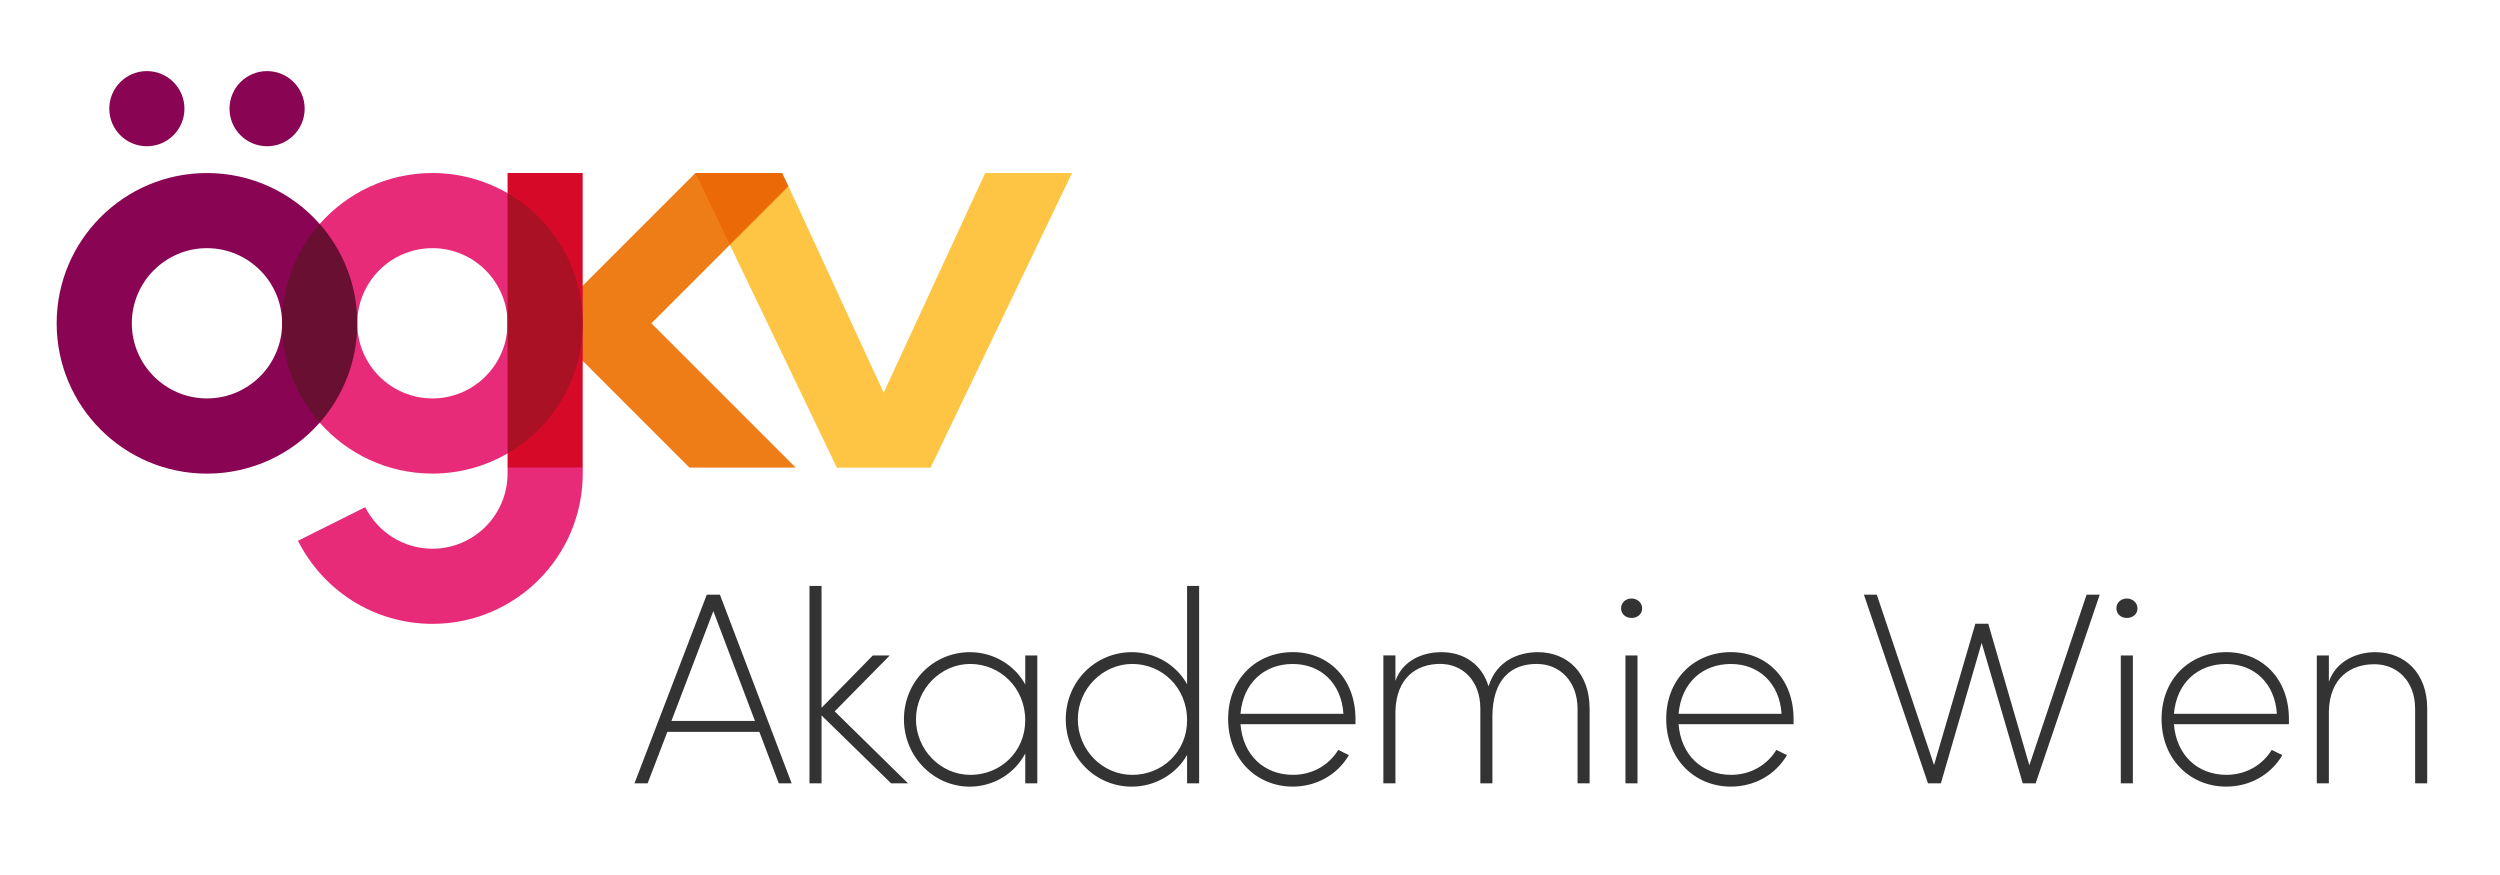
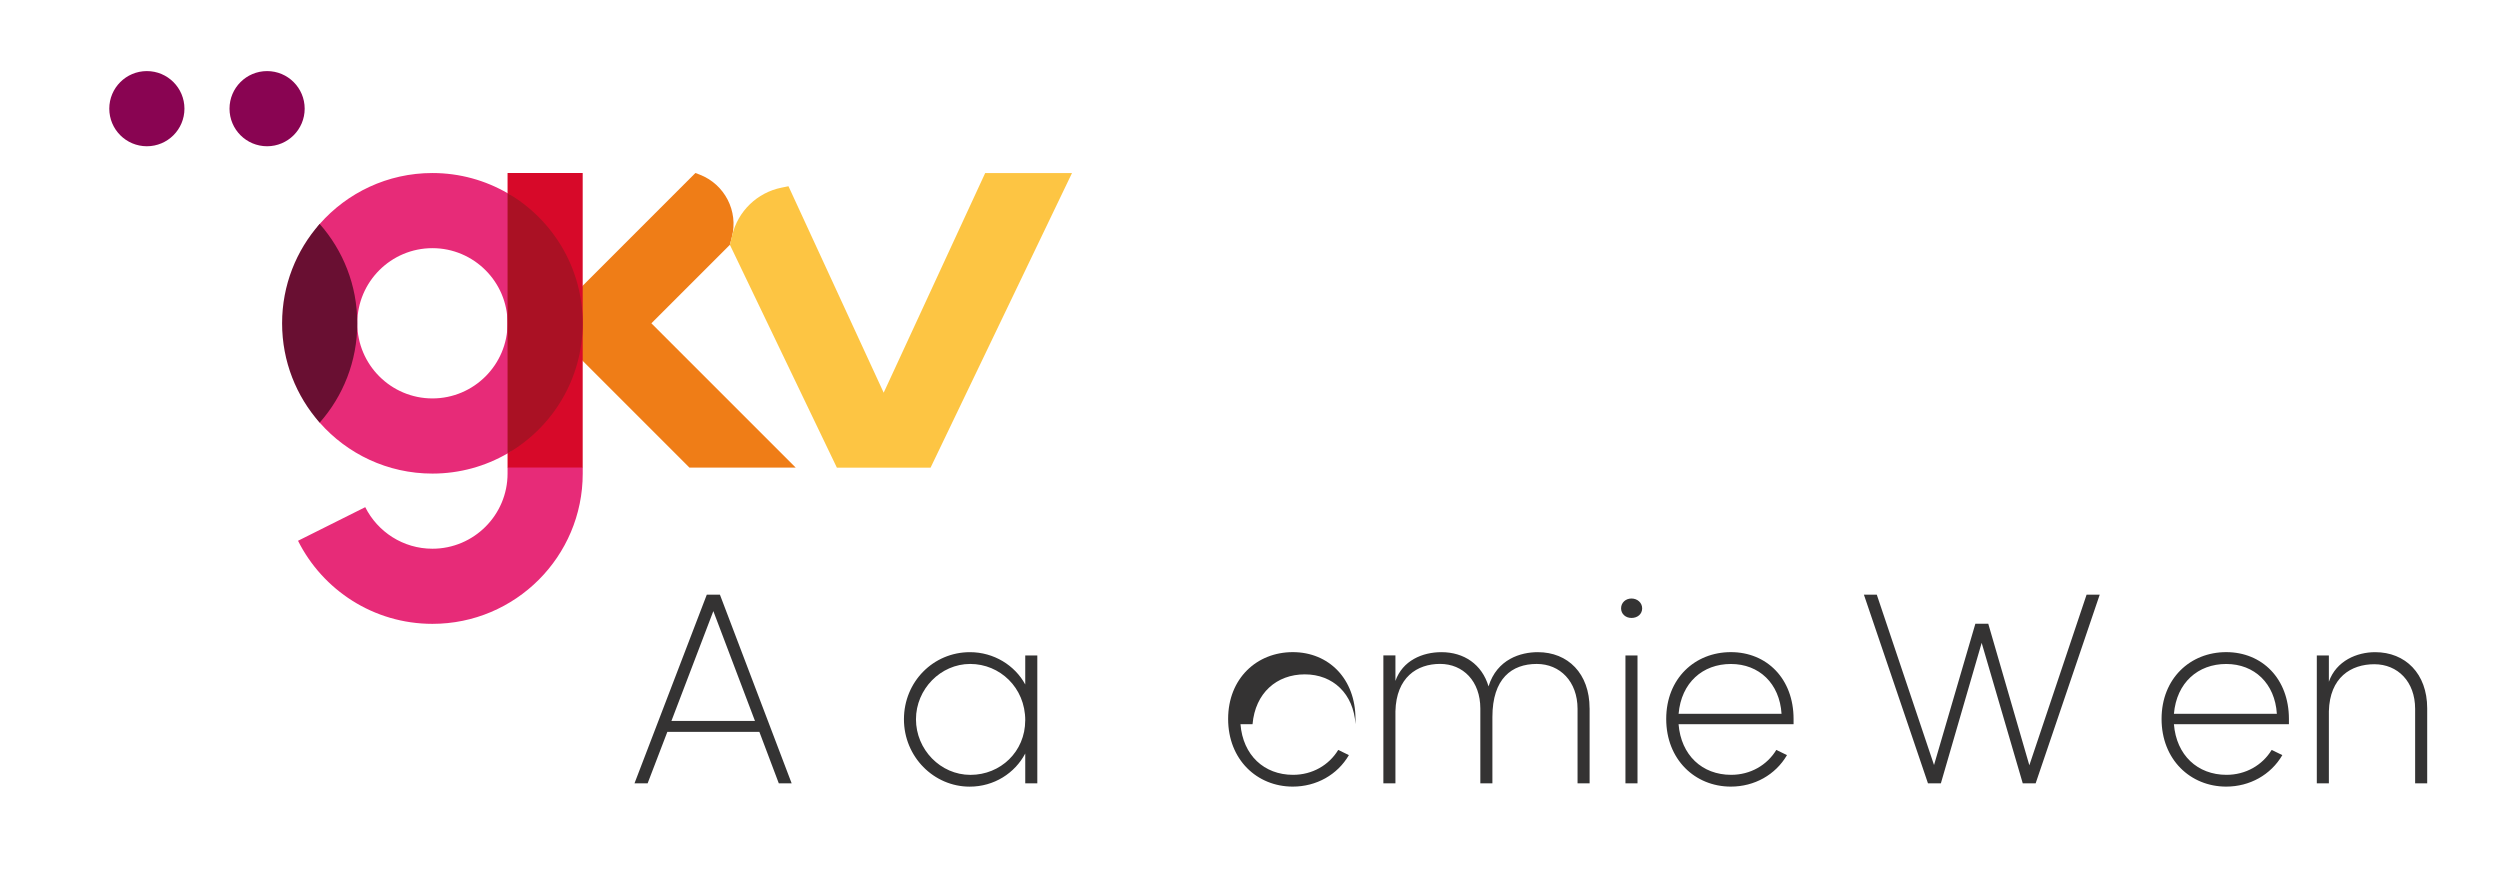
<svg xmlns="http://www.w3.org/2000/svg" id="Ebene_1" viewBox="0 0 698.44 244.52">
  <defs>
    <style>.cls-1{fill:#aa1124;}.cls-2{fill:#e72b78;}.cls-3{fill:#343333;}.cls-4{fill:#690f32;}.cls-5{fill:#ec6907;}.cls-6{fill:#d70929;}.cls-7{fill:#890452;}.cls-8{fill:#fdc543;}.cls-9{fill:#ef7d17;}</style>
  </defs>
  <path class="cls-9" d="M162.79,79.83l-.88,1.12c-4.52,5.77-4.3,13.93.51,19.45l.37.42,29.81,29.81h29.69l-40.31-40.31,21.93-21.93.55-2.12c1.89-7.28-2-14.81-9.02-17.5l-1.16-.44-31.49,31.49Z" />
  <path class="cls-6" d="M141.8,48.34v82.3h0c5.85,5.46,14.91,5.52,20.83.15l.16-.15V48.34h-20.99Z" />
  <path class="cls-8" d="M275.24,48.34l-28.36,61.37-26.6-57.68-1.92.39c-6.81,1.37-12.2,6.57-13.81,13.33l-.63,2.66,29.88,62.24h26.18l39.51-82.3h-24.24Z" />
-   <polygon class="cls-5" points="218.52 48.34 196.06 48.34 194.28 48.34 203.91 68.4 220.28 52.03 218.52 48.34" />
  <path class="cls-7" d="M41.03,40.86c5.8,0,10.5-4.7,10.5-10.5s-4.7-10.5-10.5-10.5-10.5,4.7-10.5,10.5,4.7,10.5,10.5,10.5Z" />
  <path class="cls-7" d="M74.62,40.86c5.8,0,10.5-4.7,10.5-10.5s-4.7-10.5-10.5-10.5-10.5,4.7-10.5,10.5,4.7,10.5,10.5,10.5Z" />
-   <path class="cls-7" d="M89.31,62.57c-7.69-8.72-18.95-14.23-31.49-14.23-23.19,0-41.99,18.8-41.99,41.99s18.8,41.99,41.99,41.99c12.54,0,23.8-5.51,31.49-14.23,6.53-7.4,6.53-48.11,0-55.51ZM78.81,90.32h0c0,11.58-9.42,20.99-20.99,20.99s-20.99-9.42-20.99-20.99,9.42-20.99,20.99-20.99,20.99,9.42,20.99,20.99h0Z" />
  <path class="cls-2" d="M141.8,130.63v1.68c0,11.58-9.42,20.99-20.99,20.99-8.2,0-15.32-4.73-18.77-11.61l-18.78,9.39c6.89,13.76,21.12,23.21,37.55,23.21,23.19,0,41.99-18.8,41.99-41.99v-1.68h-20.99Z" />
  <path class="cls-2" d="M141.8,53.97h0c-6.18-3.57-13.34-5.63-20.99-5.63-12.54,0-23.8,5.51-31.49,14.23-6.53,7.4-6.53,48.11,0,55.51,7.69,8.72,18.95,14.23,31.49,14.23,7.65,0,14.82-2.06,20.99-5.63h0c12.55-7.26,12.55-65.45,0-72.71ZM141.8,90.32h0c0,11.58-9.42,20.99-20.99,20.99s-20.99-9.42-20.99-20.99h0c0-11.58,9.42-20.99,20.99-20.99s20.99,9.42,20.99,20.99h0Z" />
  <path class="cls-4" d="M99.81,90.32h0c0-10.64-3.97-20.36-10.5-27.76-6.53,7.4-10.5,17.11-10.5,27.76h0c0,10.65,3.97,20.36,10.5,27.76,6.53-7.4,10.5-17.11,10.5-27.76h0Z" />
  <path class="cls-1" d="M162.79,90.32c0-15.54-8.45-29.1-20.99-36.36v72.71c12.55-7.26,20.99-20.82,20.99-36.36Z" />
  <path class="cls-3" d="M217.58,218.85l-5.43-14.38h-25.71l-5.51,14.38h-3.67l20.2-52.71h3.67l20.04,52.71h-3.6ZM187.59,201.41h23.33l-11.63-30.68-11.71,30.68Z" />
-   <path class="cls-3" d="M253.69,218.85h-4.74l-19.43-18.97v18.97h-3.37v-55.16h3.37v34.05l14.31-14.61h4.74l-15.38,15.61,20.5,20.12Z" />
  <path class="cls-3" d="M286.43,183.12h3.37v35.73h-3.37v-8.34c-2.91,5.51-8.72,9.26-15.53,9.26-10.02,0-18.36-8.34-18.36-18.82s8.19-18.75,18.44-18.75c6.66,0,12.55,3.67,15.45,9.03v-8.11ZM286.43,201.25c0-9.18-7.12-15.76-15.38-15.76s-15.15,7.04-15.15,15.46,6.81,15.53,15.22,15.53,15.3-6.5,15.3-15.22Z" />
-   <path class="cls-3" d="M331.64,163.69h3.37v55.16h-3.37v-7.96c-2.91,5.28-8.88,8.88-15.45,8.88-10.17,0-18.44-8.26-18.44-18.82s8.26-18.75,18.44-18.75c6.66,0,12.47,3.6,15.45,8.95v-27.47ZM331.64,201.25c0-9.33-7.12-15.76-15.3-15.76s-15.22,6.89-15.22,15.46,6.89,15.53,15.22,15.53,15.3-6.43,15.3-15.22Z" />
-   <path class="cls-3" d="M378.69,202.32h-32.13c.69,8.65,6.58,14.15,14.69,14.15,5.36,0,10.02-2.68,12.62-6.96l2.98,1.45c-3.21,5.51-9.1,8.8-15.68,8.8-10.02,0-18.06-7.57-18.06-18.9s8.03-18.67,18.06-18.67,17.52,7.42,17.52,18.67v1.45ZM375.32,199.42c-.54-8.49-6.27-13.92-14.15-13.92s-13.85,5.2-14.61,13.92h28.77Z" />
+   <path class="cls-3" d="M378.69,202.32h-32.13c.69,8.65,6.58,14.15,14.69,14.15,5.36,0,10.02-2.68,12.62-6.96l2.98,1.45c-3.21,5.51-9.1,8.8-15.68,8.8-10.02,0-18.06-7.57-18.06-18.9s8.03-18.67,18.06-18.67,17.52,7.42,17.52,18.67v1.45Zc-.54-8.49-6.27-13.92-14.15-13.92s-13.85,5.2-14.61,13.92h28.77Z" />
  <path class="cls-3" d="M444.1,197.89v20.96h-3.37v-20.81c0-7.65-4.9-12.55-11.4-12.55-6.96,0-12.39,4.05-12.39,14.84v18.51h-3.37v-20.89c0-7.65-4.82-12.47-11.25-12.47s-12.24,3.75-12.47,13.24v20.12h-3.37v-35.73h3.37v7.12c1.99-5.66,7.5-8.03,12.85-8.03,6.27,0,11.32,3.37,13.16,9.56,2.37-7.65,9.03-9.56,13.77-9.56,8.42,0,14.46,5.97,14.46,15.68Z" />
  <path class="cls-3" d="M452.89,169.96c0-1.61,1.3-2.75,2.91-2.75s2.98,1.15,2.98,2.75-1.3,2.68-2.98,2.68-2.91-1.15-2.91-2.68ZM454.11,218.85v-35.73h3.37v35.73h-3.37Z" />
  <path class="cls-3" d="M501.08,202.32h-32.13c.69,8.65,6.58,14.15,14.69,14.15,5.36,0,10.02-2.68,12.62-6.96l2.98,1.45c-3.21,5.51-9.1,8.8-15.68,8.8-10.02,0-18.06-7.57-18.06-18.9s8.03-18.67,18.06-18.67,17.52,7.42,17.52,18.67v1.45ZM497.72,199.42c-.54-8.49-6.27-13.92-14.15-13.92s-13.85,5.2-14.61,13.92h28.77Z" />
  <path class="cls-3" d="M582.94,166.14h3.67l-17.9,52.71h-3.6l-11.48-39.25-11.4,39.25h-3.6l-17.9-52.71h3.6l15.99,47.59,11.55-39.48h3.6l11.48,39.55,15.99-47.66Z" />
-   <path class="cls-3" d="M591.27,169.96c0-1.61,1.3-2.75,2.91-2.75s2.98,1.15,2.98,2.75-1.3,2.68-2.98,2.68-2.91-1.15-2.91-2.68ZM592.5,218.85v-35.73h3.37v35.73h-3.37Z" />
  <path class="cls-3" d="M639.47,202.32h-32.13c.69,8.65,6.58,14.15,14.69,14.15,5.36,0,10.02-2.68,12.62-6.96l2.98,1.45c-3.21,5.51-9.1,8.8-15.68,8.8-10.02,0-18.06-7.57-18.06-18.9s8.03-18.67,18.06-18.67,17.52,7.42,17.52,18.67v1.45ZM636.1,199.42c-.54-8.49-6.27-13.92-14.15-13.92s-13.85,5.2-14.61,13.92h28.77Z" />
  <path class="cls-3" d="M678.1,197.89v20.96h-3.37v-20.81c0-7.65-4.9-12.47-11.4-12.47s-12.47,3.67-12.7,13.16v20.12h-3.37v-35.73h3.37v7.34c2.07-5.89,7.88-8.26,12.93-8.26,8.42,0,14.54,5.97,14.54,15.68Z" />
</svg>